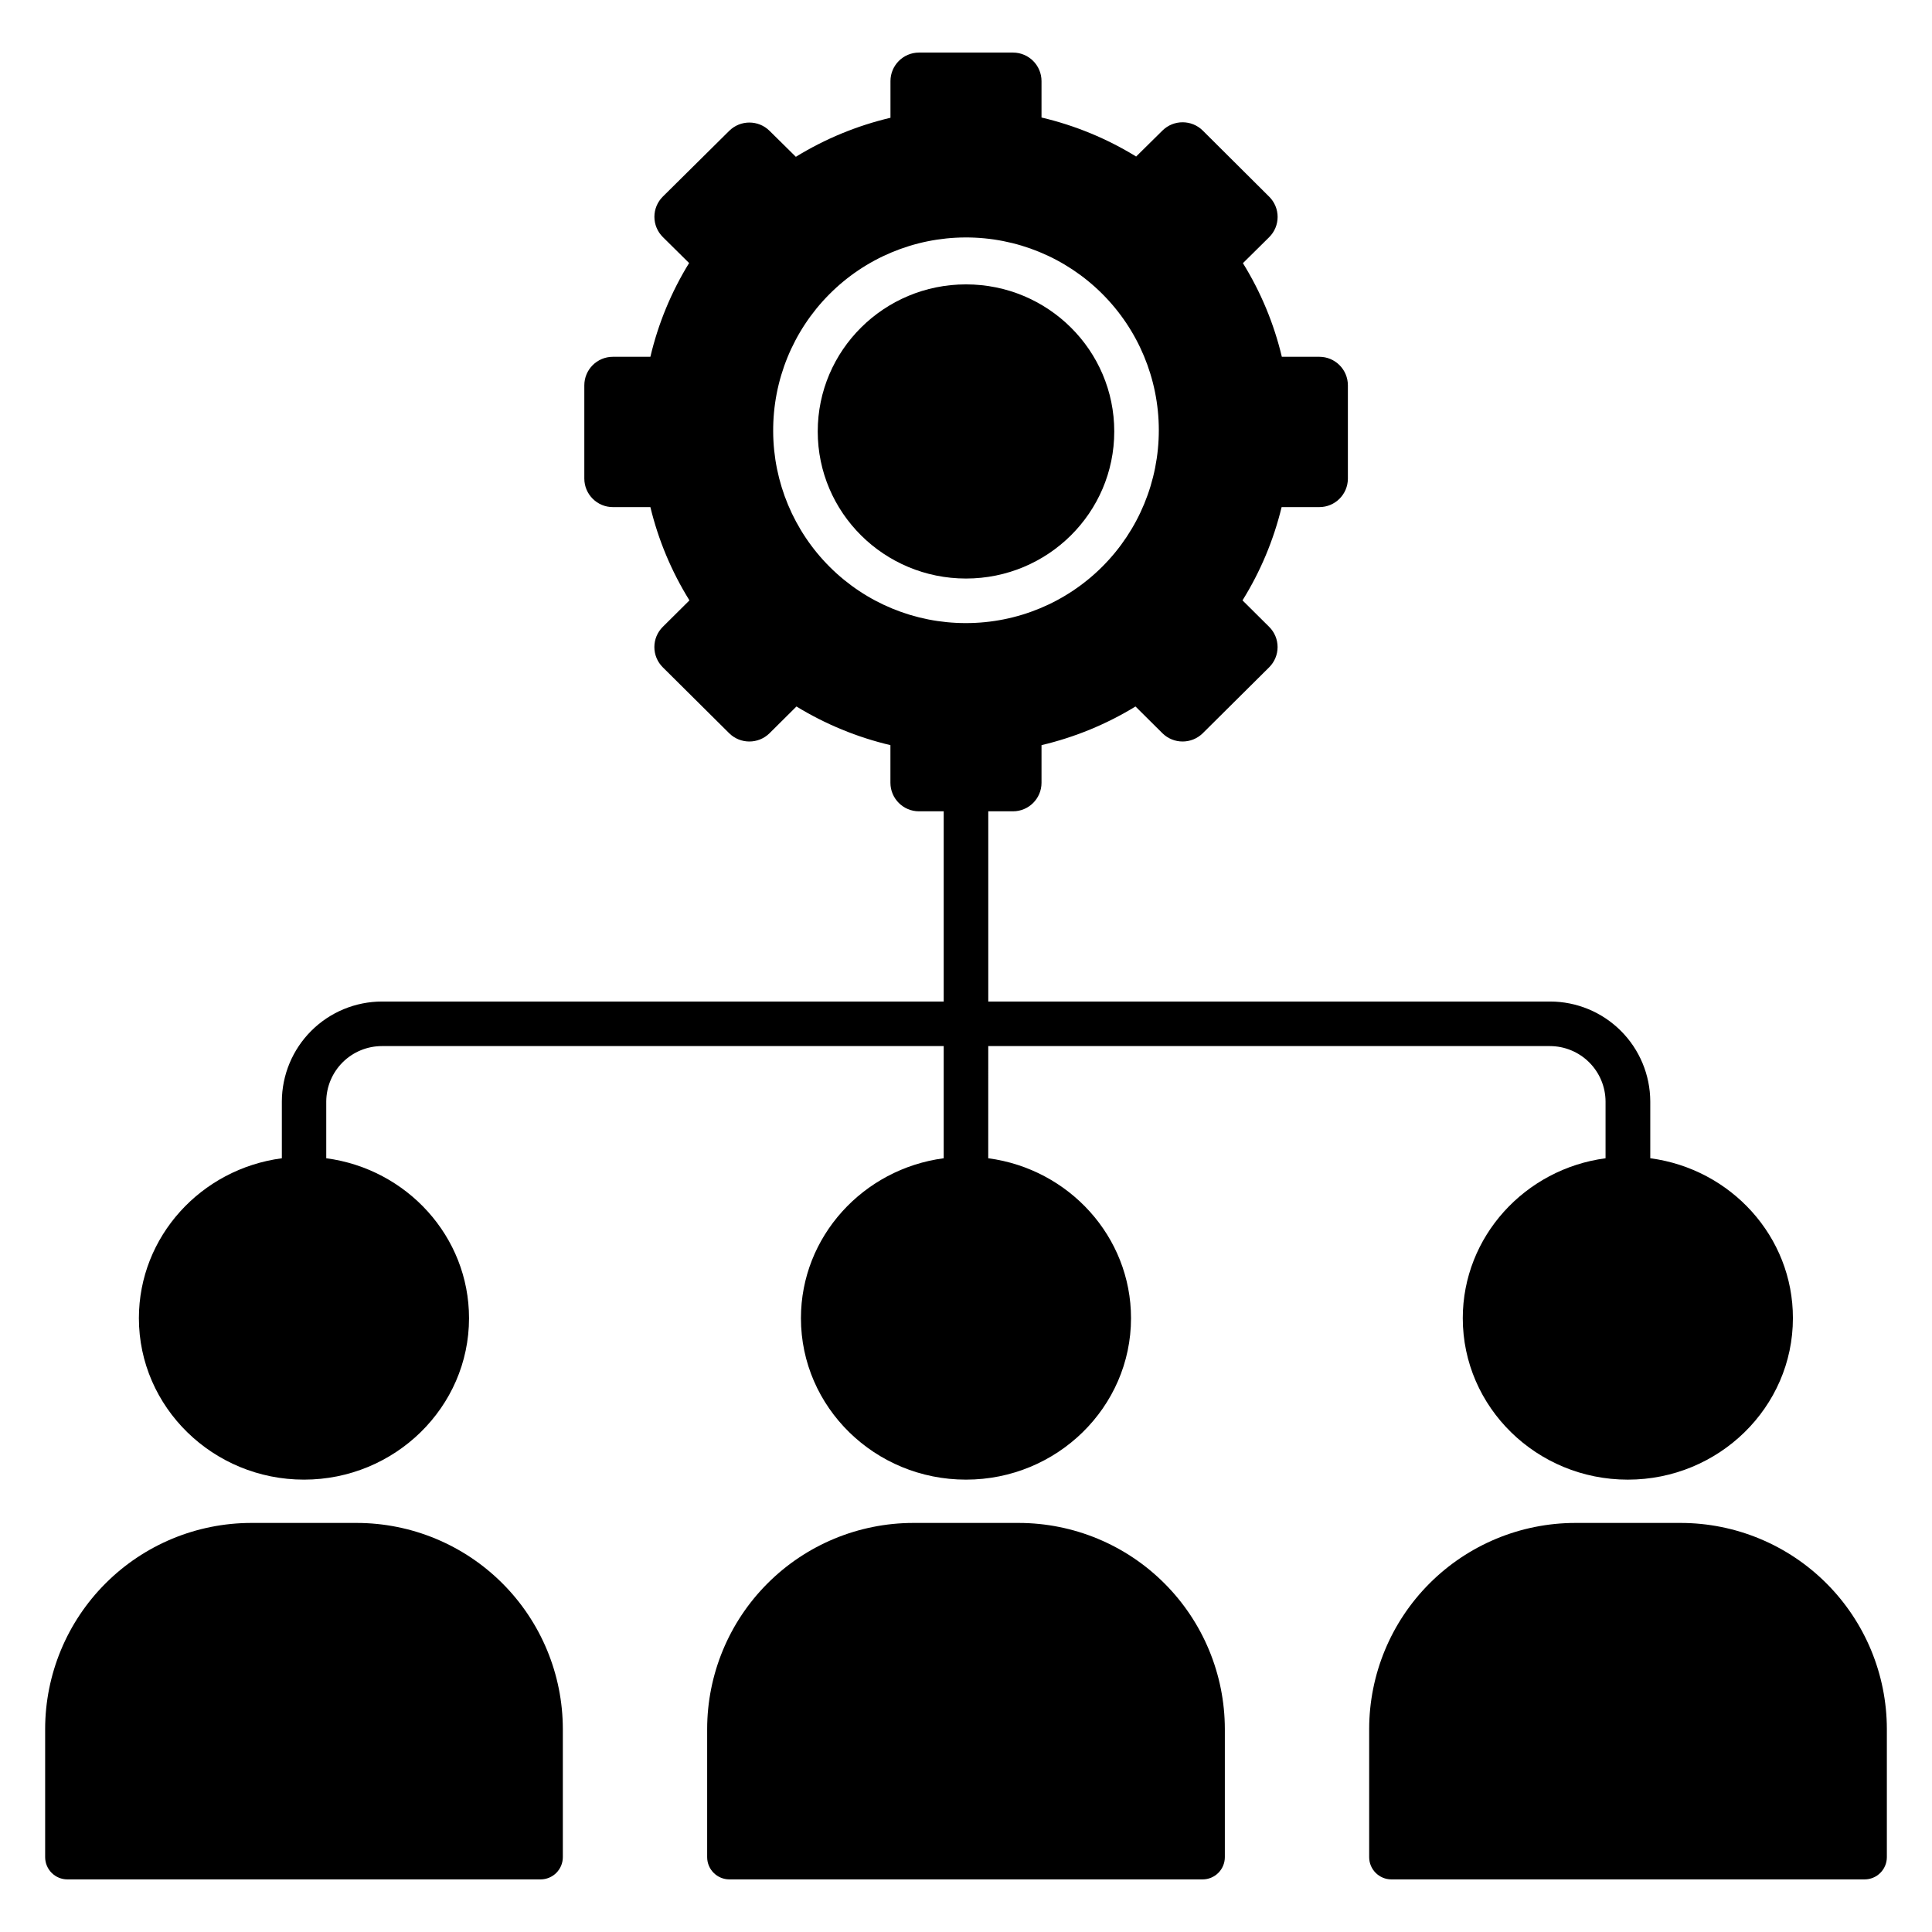
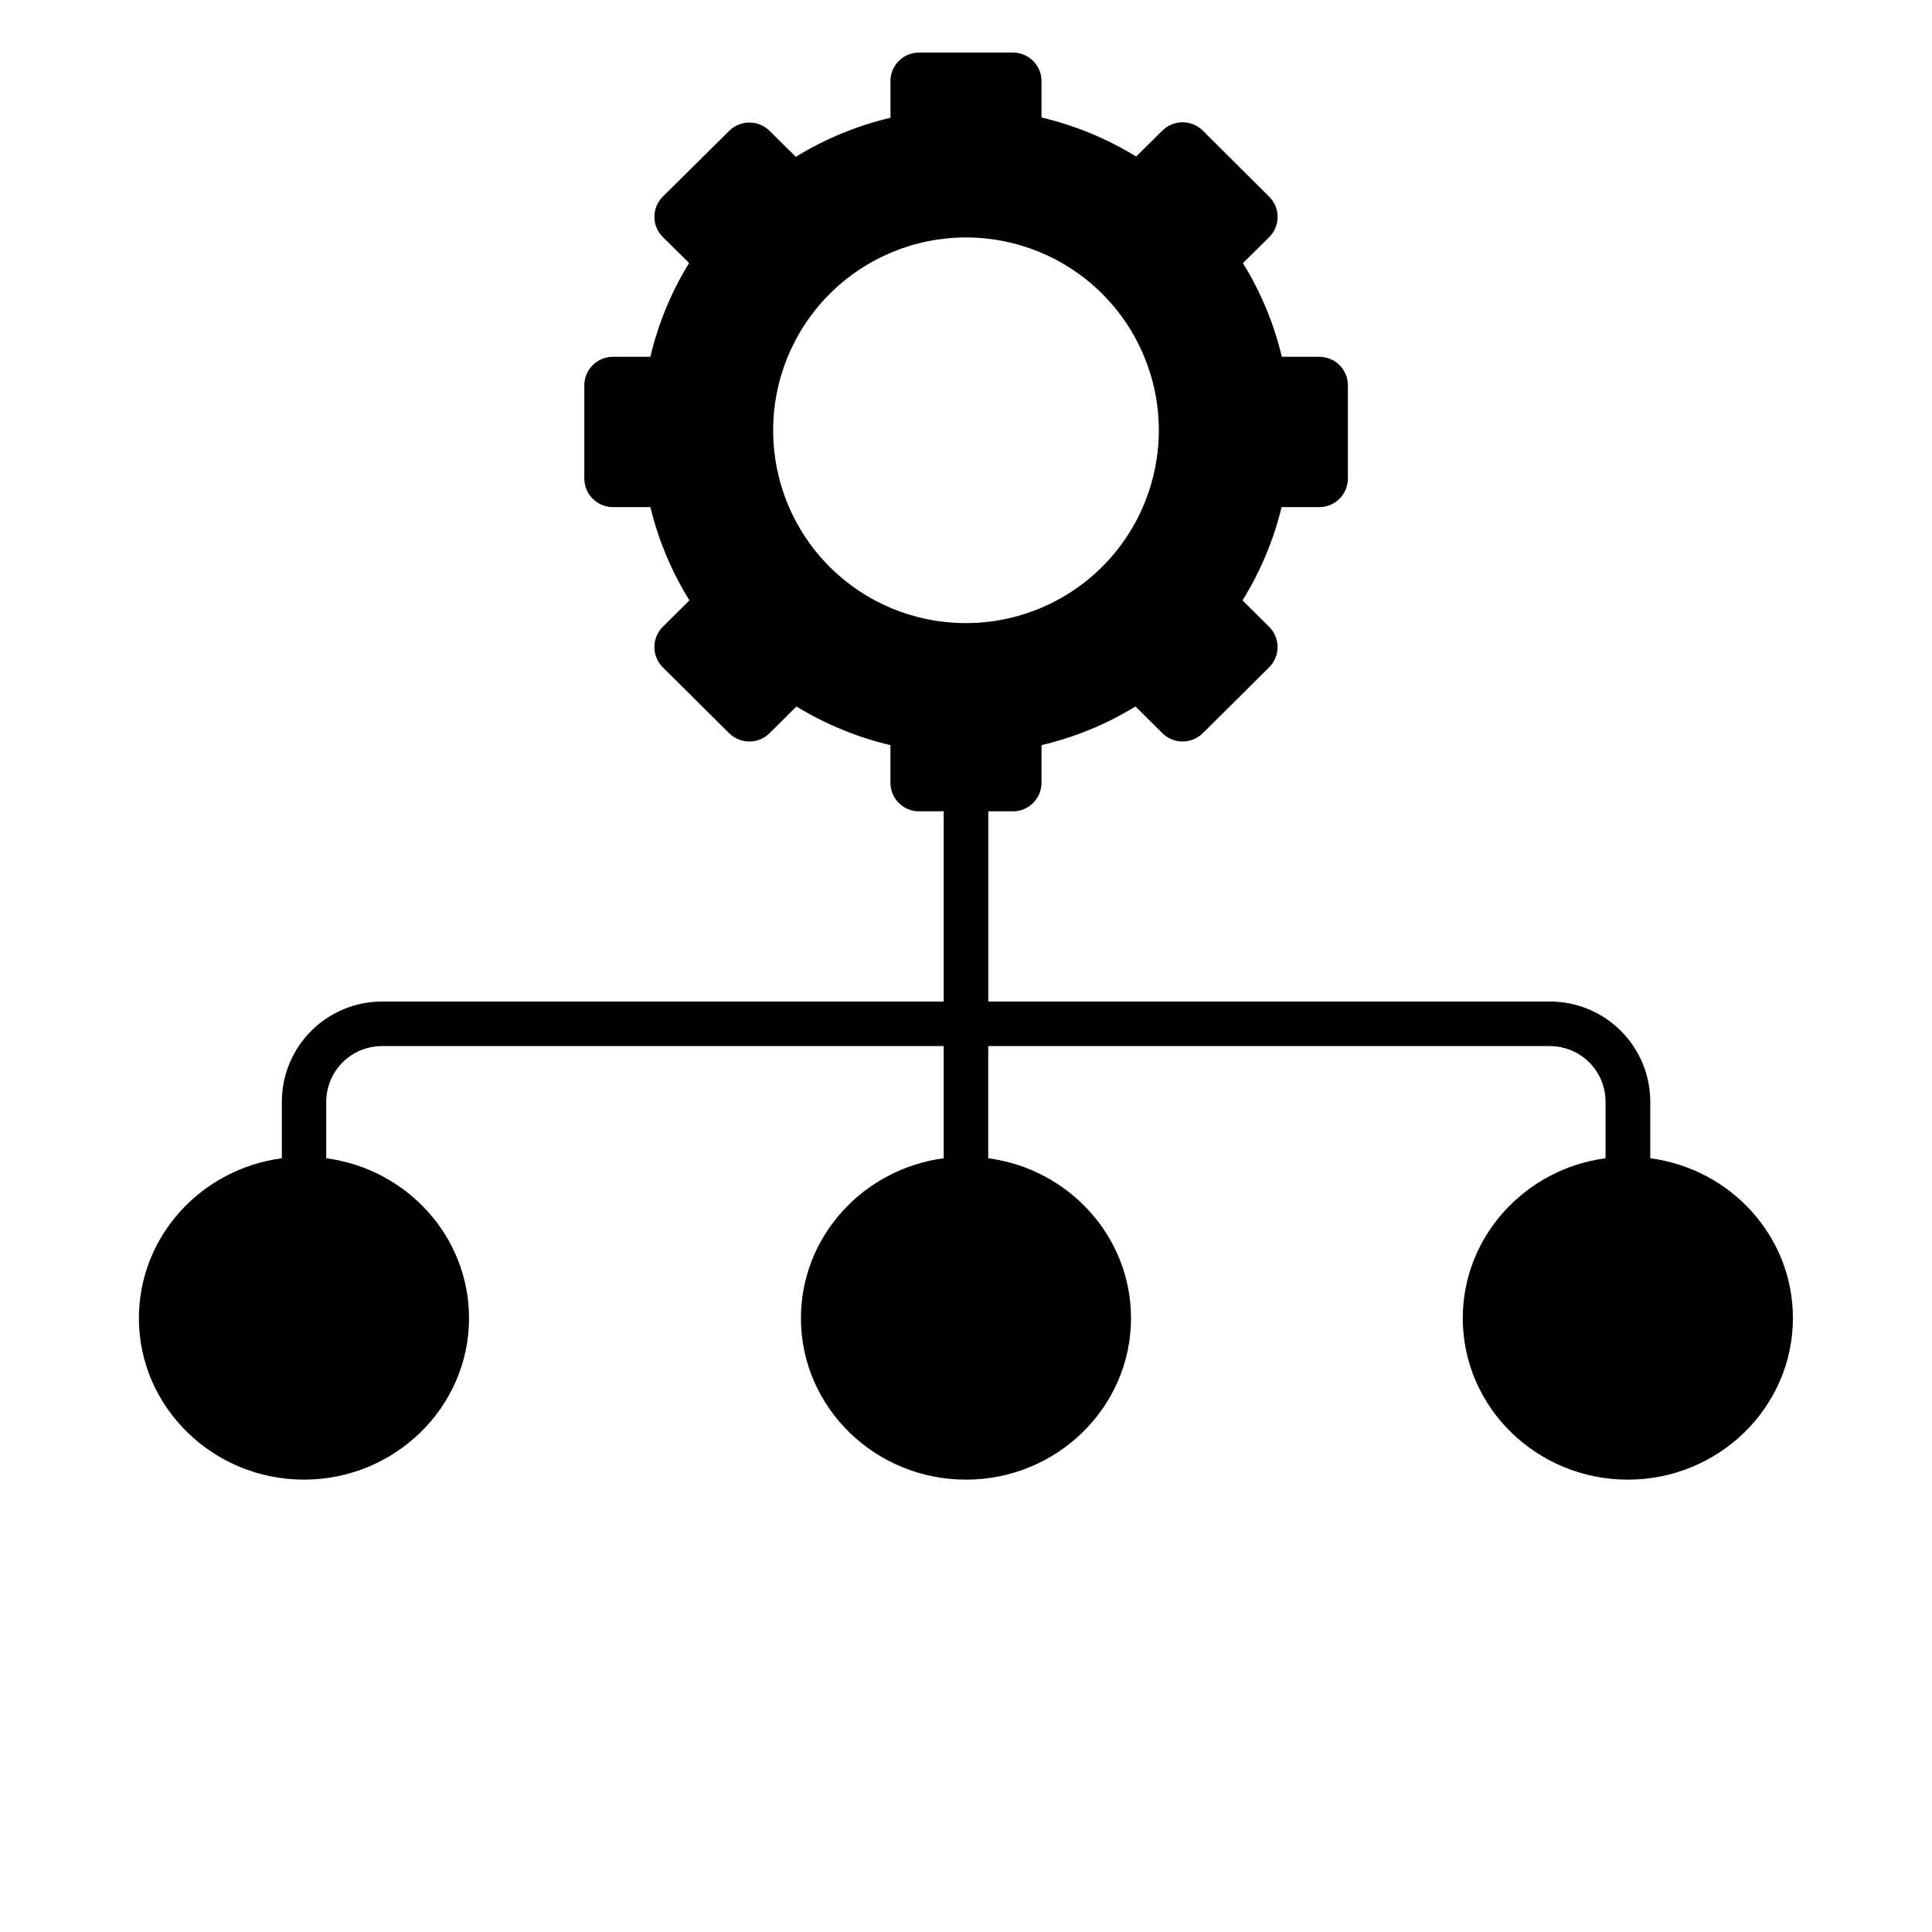
<svg xmlns="http://www.w3.org/2000/svg" fill="#000000" width="800px" height="800px" version="1.1" viewBox="144 144 512 512">
  <g>
-     <path d="m439.29 258.34c0 21.527-17.59 38.977-39.289 38.977-21.703 0-39.293-17.449-39.293-38.977 0-21.523 17.59-38.977 39.293-38.977 21.699 0 39.289 17.453 39.289 38.977" />
-     <path d="m287.25 642.06h-125.38c-3.262 0-5.906-2.641-5.906-5.902v-33.957c0.016-14.477 5.773-28.359 16.012-38.594 10.234-10.238 24.113-15.996 38.59-16.012h27.988c14.477 0.016 28.355 5.773 38.59 16.012 10.238 10.234 15.996 24.117 16.012 38.594v33.957c0 1.566-0.621 3.066-1.73 4.176-1.105 1.105-2.609 1.727-4.176 1.727z" />
-     <path d="m638.13 642.06h-125.38c-3.262 0-5.906-2.641-5.906-5.902v-33.957c0.016-14.477 5.773-28.359 16.012-38.594 10.238-10.238 24.117-15.996 38.594-16.012h27.984c14.477 0.016 28.355 5.773 38.59 16.012 10.238 10.234 15.996 24.117 16.012 38.594v33.957c0 3.262-2.644 5.902-5.902 5.902z" />
-     <path d="m462.69 642.06h-125.38c-3.262 0-5.906-2.641-5.906-5.902v-33.957c0.016-14.477 5.773-28.359 16.012-38.594 10.234-10.238 24.117-15.996 38.594-16.012h27.984c14.477 0.016 28.355 5.773 38.59 16.012 10.238 10.234 15.996 24.117 16.012 38.594v33.957c0 1.566-0.621 3.066-1.73 4.176-1.105 1.105-2.609 1.727-4.176 1.727z" />
    <path d="m581.34 450.95v-15.062c-0.027-7.031-2.836-13.762-7.816-18.723-4.981-4.965-11.723-7.75-18.75-7.75h-148.87v-50.41h6.543c4.176 0 7.562-3.379 7.566-7.555v-9.98c8.793-2.074 17.199-5.531 24.906-10.242l7.144 7.094c2.961 2.914 7.711 2.914 10.676 0l17.605-17.484c1.426-1.418 2.231-3.348 2.231-5.359 0-2.012-0.805-3.941-2.231-5.356l-7.066-7.016c4.746-7.637 8.246-15.98 10.363-24.719h9.996c4.176 0 7.562-3.383 7.566-7.559v-24.719c-0.004-4.176-3.391-7.555-7.566-7.555h-9.938c-2.086-8.773-5.566-17.152-10.312-24.816l6.965-6.887v-0.004c1.43-1.418 2.231-3.344 2.231-5.356 0-2.012-0.801-3.941-2.231-5.359l-17.613-17.535c-2.957-2.922-7.719-2.922-10.676 0l-6.977 6.887c-7.75-4.766-16.215-8.254-25.074-10.34v-9.652c-0.004-4.176-3.391-7.559-7.566-7.559h-24.895c-4.176 0-7.562 3.383-7.566 7.559v9.723-0.004c-8.855 2.086-17.32 5.578-25.074 10.344l-6.977-6.887c-2.957-2.922-7.715-2.922-10.676 0l-17.602 17.434c-1.43 1.418-2.234 3.348-2.234 5.359 0 2.012 0.805 3.941 2.234 5.359l6.965 6.887c-4.731 7.676-8.195 16.066-10.262 24.848h-9.941c-4.172 0-7.559 3.379-7.566 7.555v24.719c0.008 4.176 3.394 7.559 7.566 7.559h9.941c2.113 8.738 5.606 17.082 10.352 24.719l-7.066 7.016c-1.43 1.414-2.231 3.344-2.231 5.356 0 2.012 0.801 3.941 2.231 5.359l17.605 17.484c2.961 2.914 7.711 2.914 10.676 0l7.144-7.094c7.707 4.711 16.113 8.168 24.902 10.242v9.98c0.008 4.176 3.394 7.555 7.57 7.555h6.551v50.41h-148.83c-7.031 0-13.773 2.785-18.754 7.75-4.981 4.961-7.789 11.691-7.816 18.723v15.066c-21.402 2.82-37.883 20.75-37.883 42.379 0 23.617 19.68 42.785 43.75 42.785s43.738-19.199 43.738-42.785c0-21.648-16.5-39.559-37.836-42.383v-15.062c0.027-3.898 1.594-7.629 4.359-10.375 2.762-2.746 6.504-4.289 10.402-4.289h148.87v29.727c-21.332 2.824-37.836 20.754-37.836 42.383 0 23.617 19.621 42.785 43.738 42.785 24.117 0 43.738-19.199 43.738-42.785 0-21.648-16.5-39.559-37.836-42.383l0.004-29.727h148.83c3.894 0 7.637 1.543 10.402 4.289 2.766 2.746 4.332 6.477 4.356 10.375v15.066c-21.332 2.824-37.836 20.754-37.836 42.383 0 23.617 19.621 42.785 43.738 42.785 24.117 0 43.75-19.199 43.75-42.785 0.039-21.633-16.441-39.562-37.805-42.387zm-232.44-192.65c-0.074-13.566 5.254-26.605 14.805-36.242 9.551-9.641 22.543-15.082 36.109-15.133 13.57-0.047 26.602 5.301 36.219 14.871 9.621 9.566 15.043 22.57 15.066 36.137 0.023 13.57-5.348 26.59-14.934 36.191-9.586 9.605-22.598 15-36.164 15-13.516 0.027-26.484-5.309-36.066-14.84-9.578-9.527-14.988-22.469-15.035-35.984z" />
  </g>
</svg>